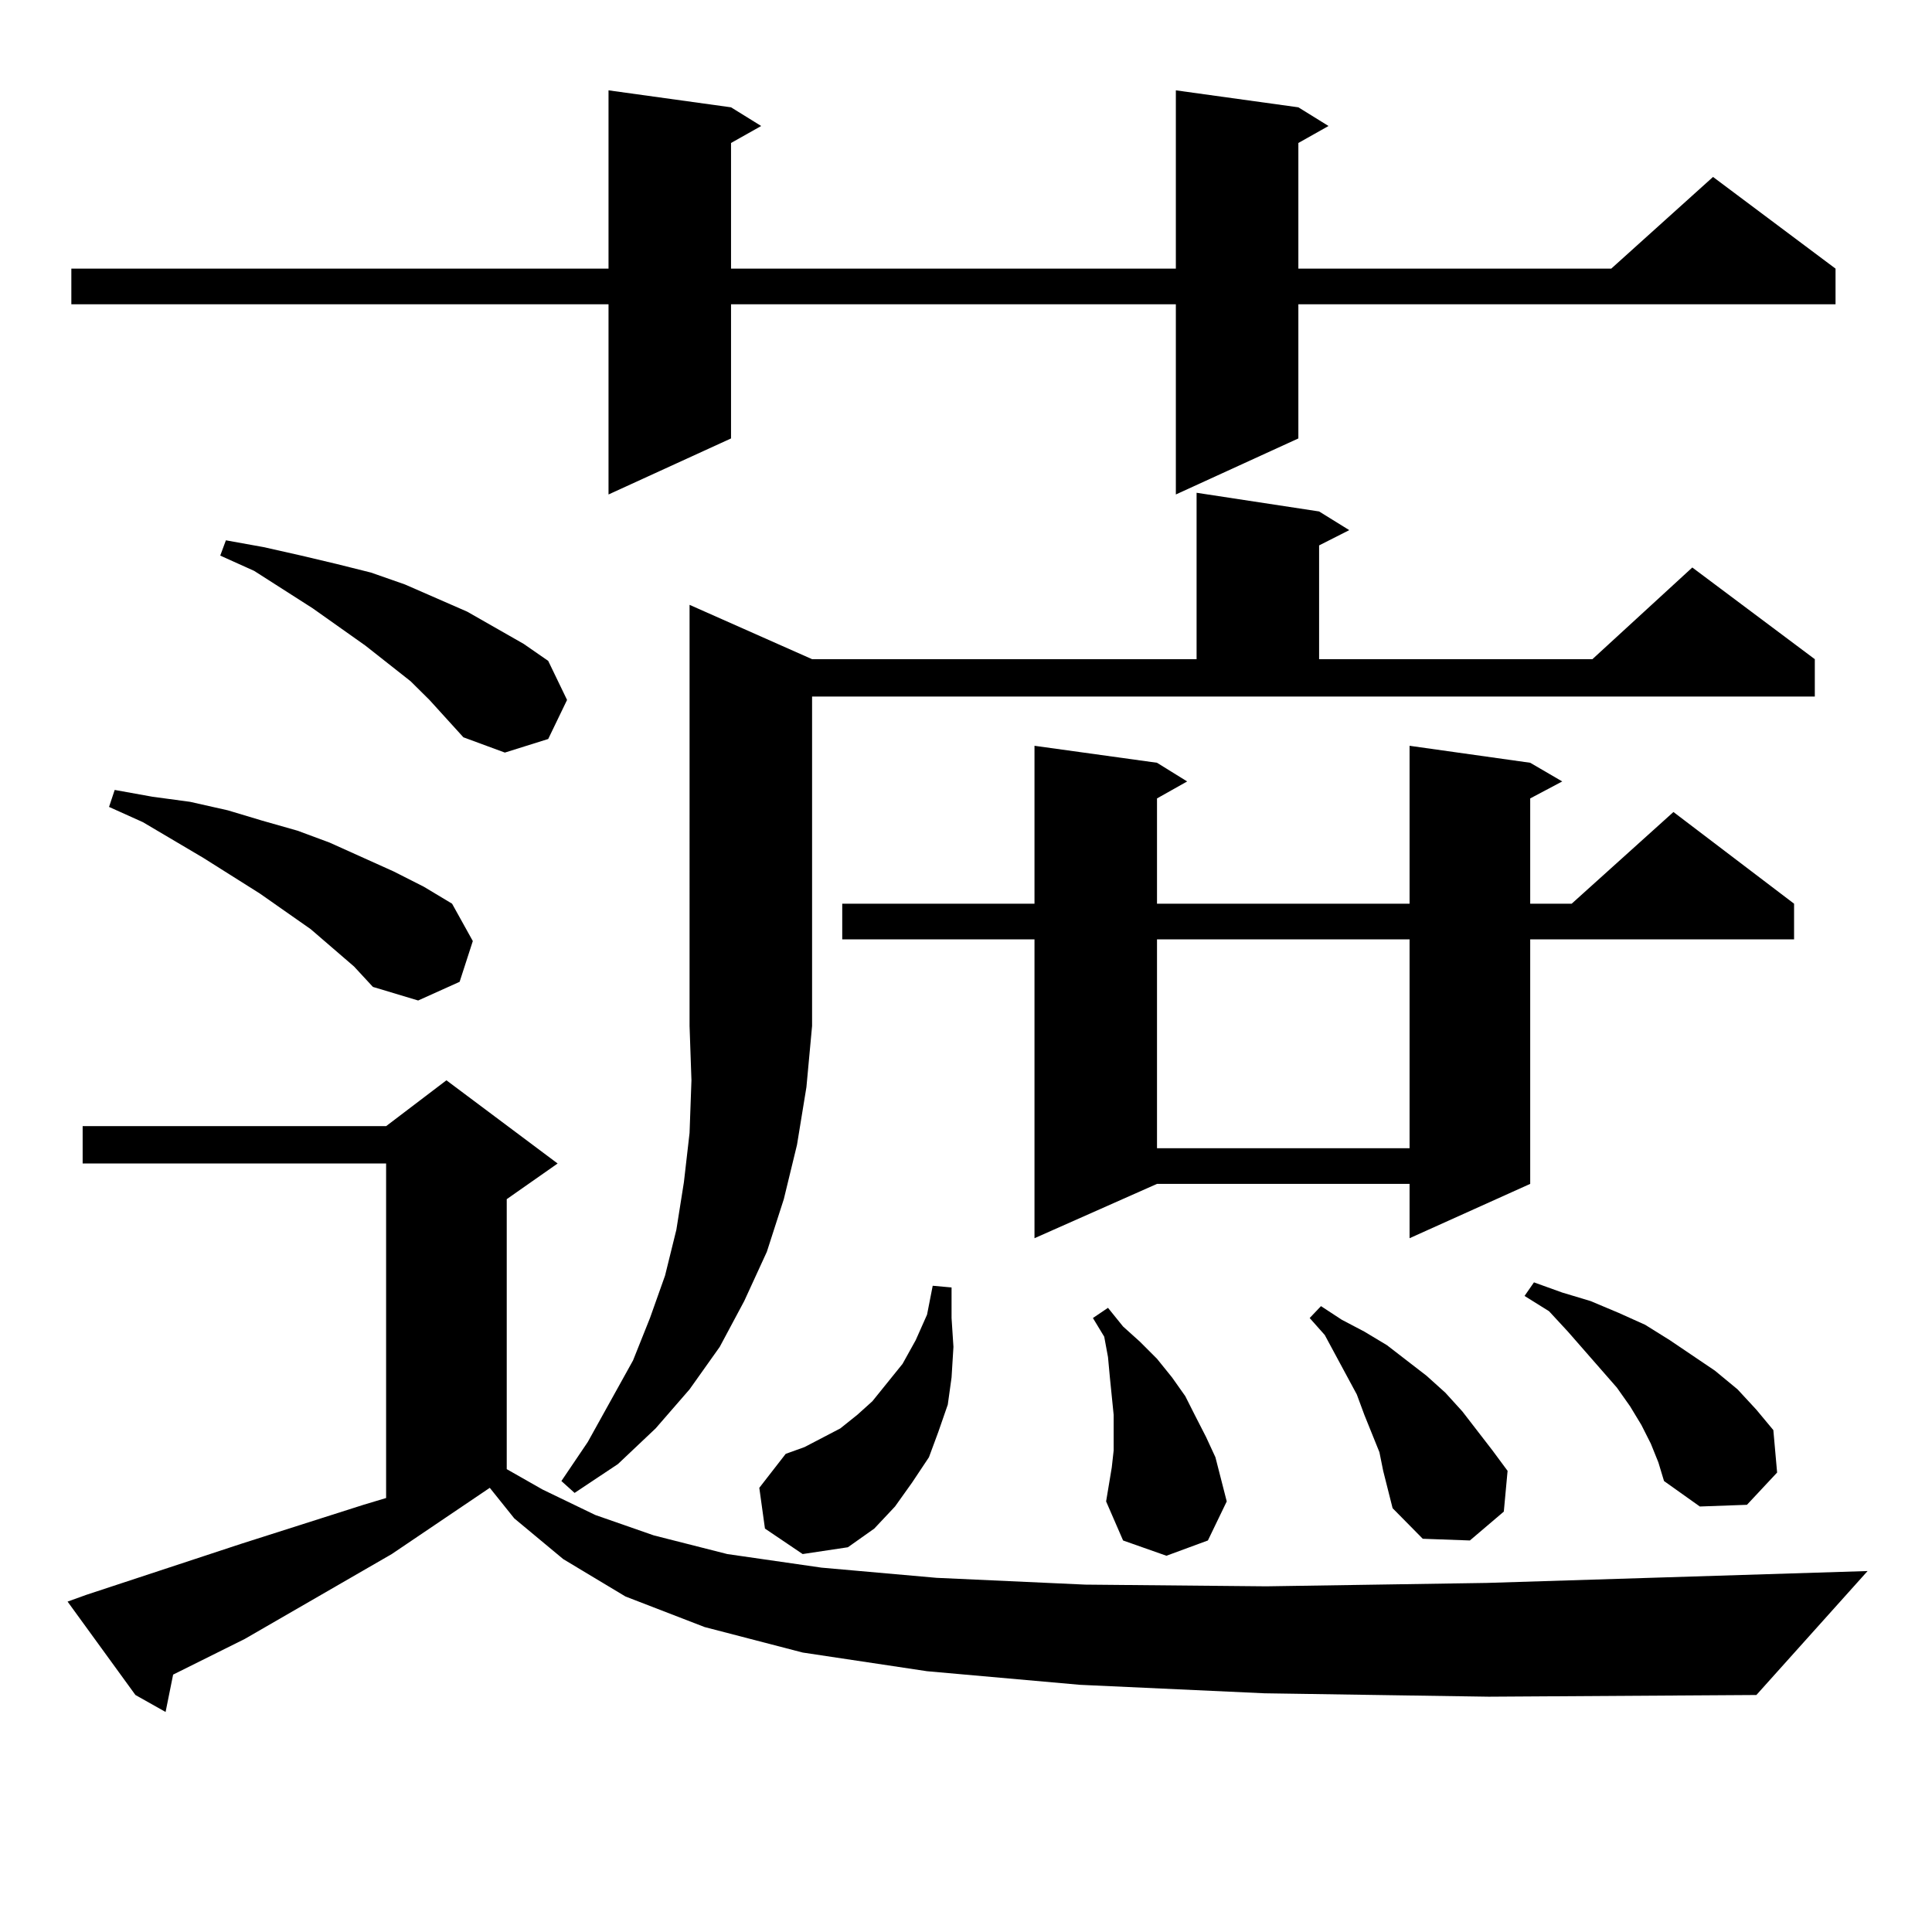
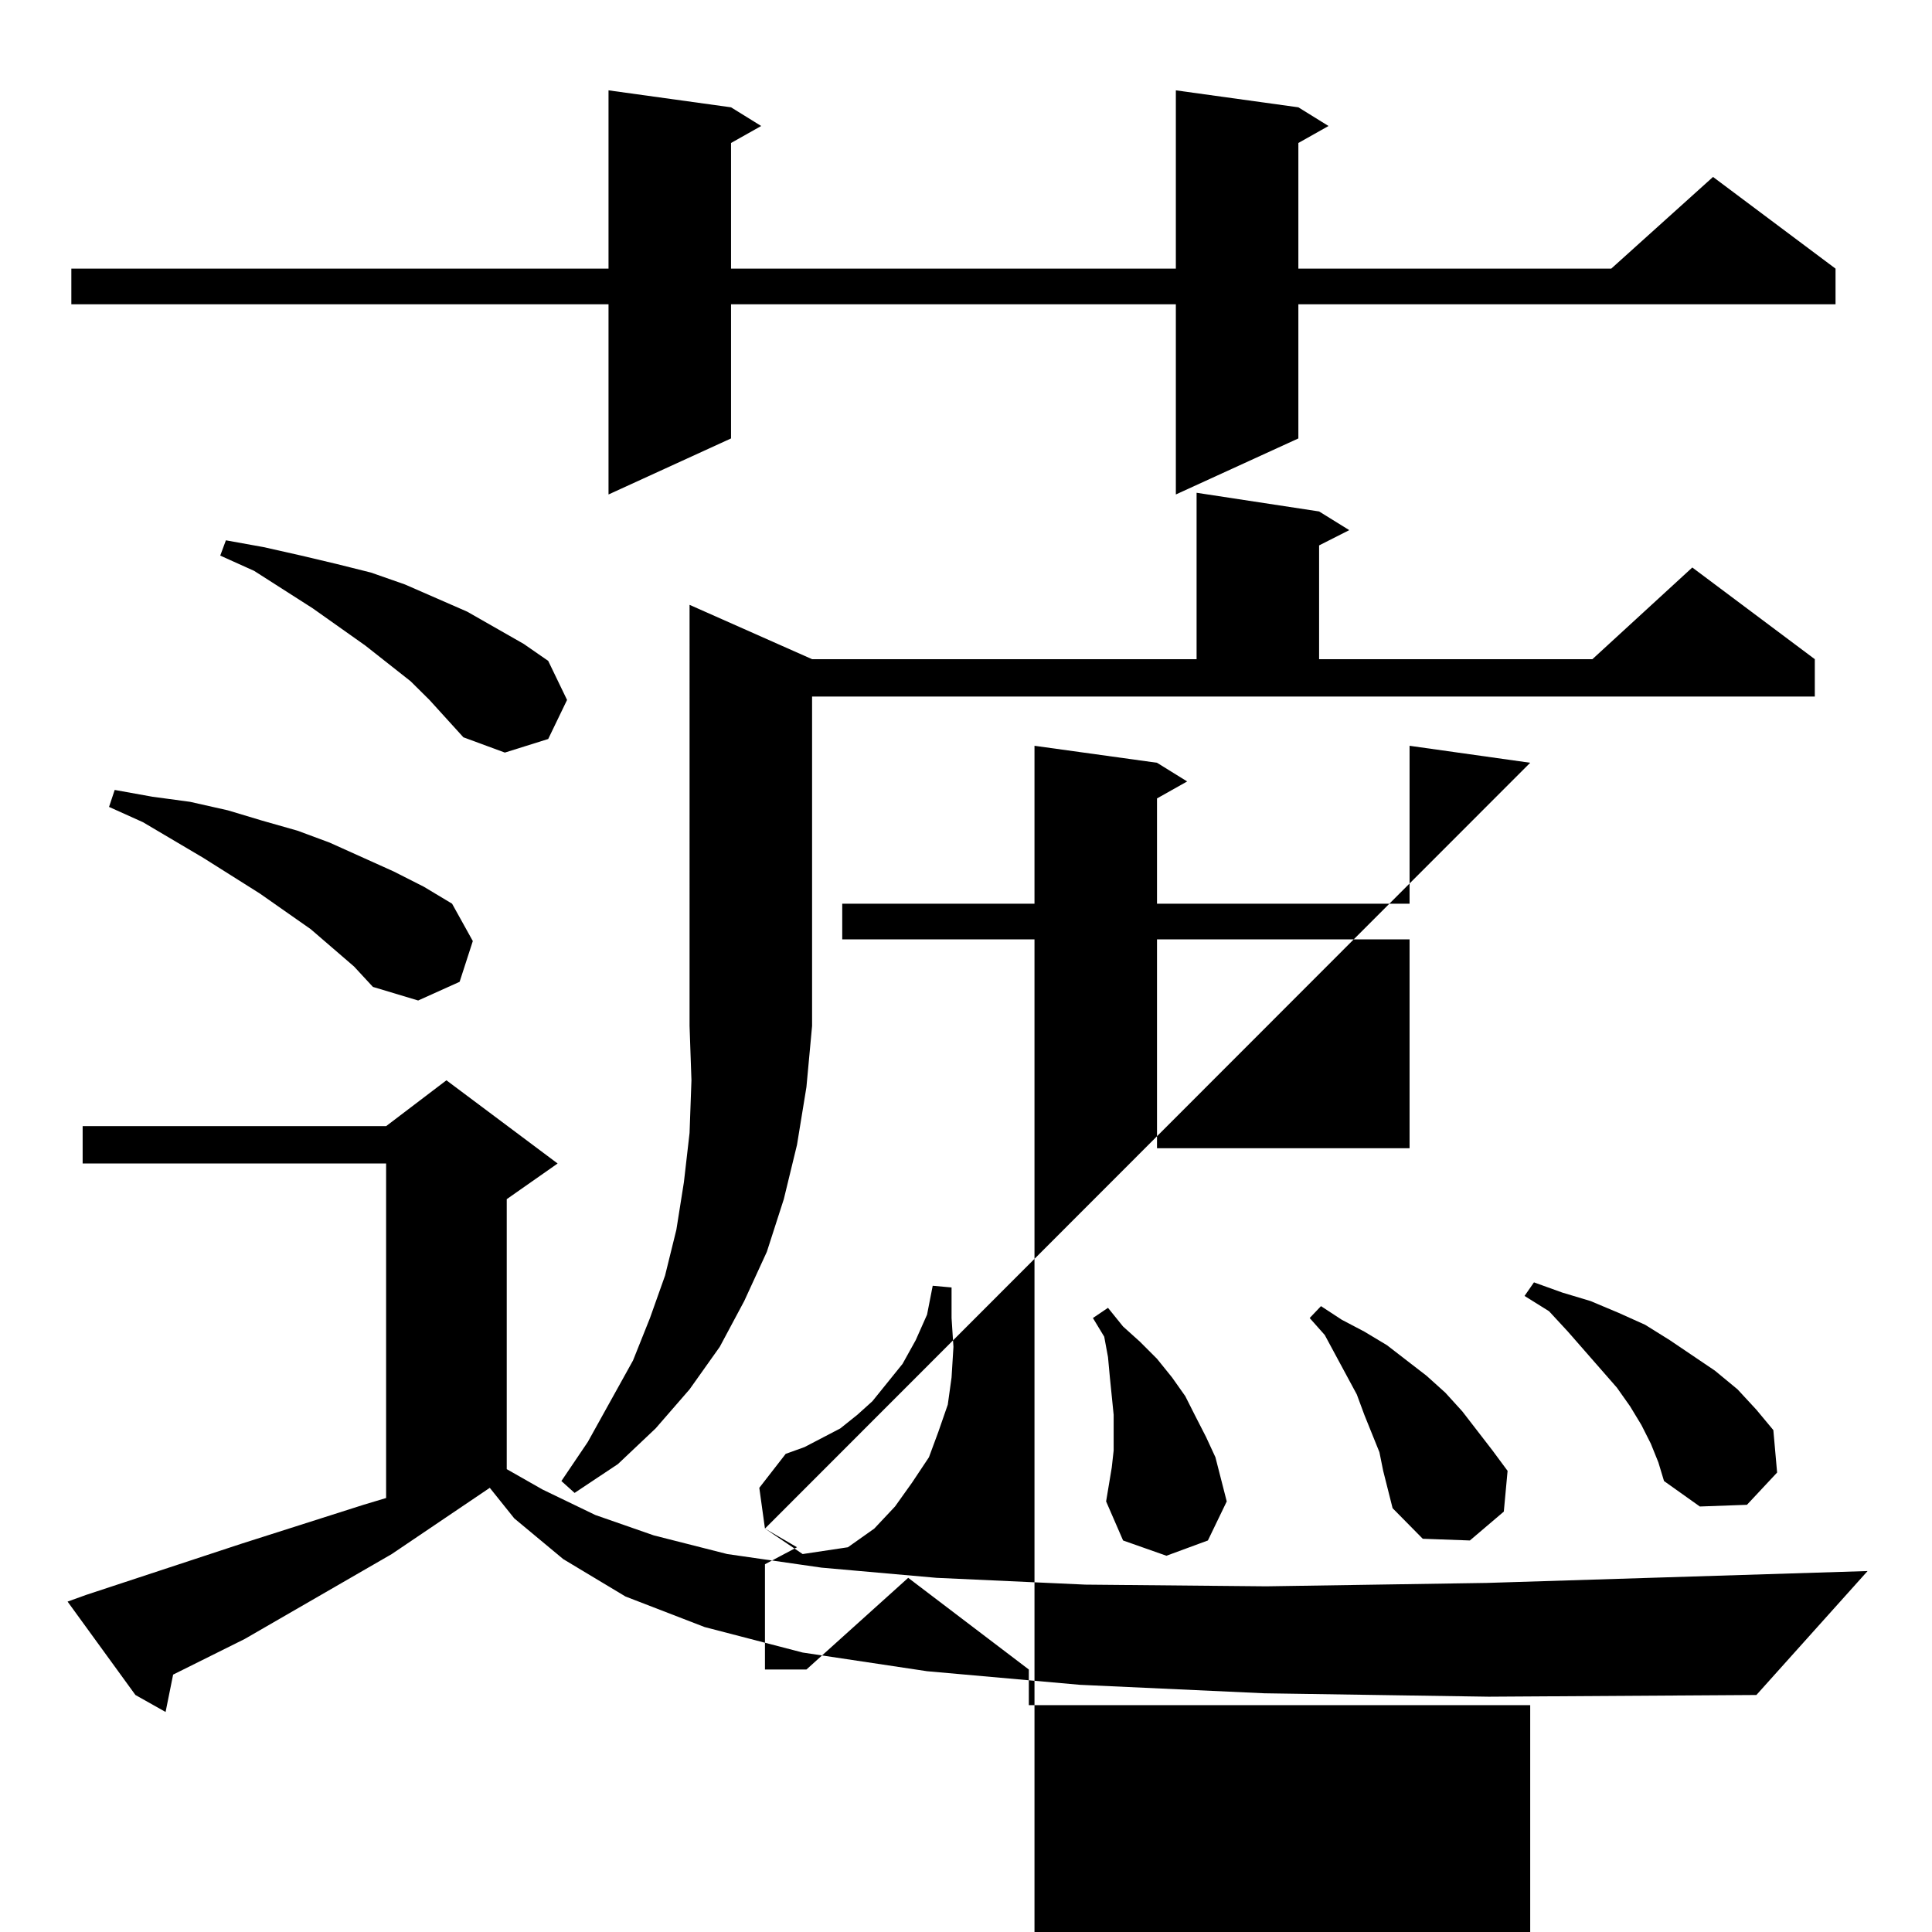
<svg xmlns="http://www.w3.org/2000/svg" version="1.1" id="图层_1" x="0px" y="0px" width="1000px" height="1000px" viewBox="0 0 1000 1000" enable-background="new 0 0 1000 1000" xml:space="preserve">
-   <path d="M654.472,876.445l-95.607-4.395l-79.022-7.031l-64.389-9.668l-50.73-13.184l-40.975-15.82l-32.194-19.336l-25.365-21.094  l-12.683-15.82l-50.73,34.277L126.68,848.32l-37.072,18.457l-3.902,19.336l-15.609-8.789l-35.121-48.34l9.756-3.516l79.998-26.367  l63.413-20.215l11.707-3.516V602.227H42.779v-19.336h157.069l31.219-23.73l57.56,43.066l-26.341,18.457V760.43l18.536,10.547  l27.316,13.184l30.243,10.547l38.048,9.668l48.779,7.031l59.511,5.273l77.071,3.516l93.656,0.879l114.144-1.758l197.068-6.152  l-57.56,64.16l-138.533,0.879L654.472,876.445z M672.032,55.547l15.609,9.668l-15.609,8.789v65.039h161.947l52.682-47.461  l63.413,47.461V157.5H672.032v69.434l-63.413,29.004V157.5H378.381v69.434l-63.413,29.004V157.5H36.926v-18.457h278.042V46.758  l63.413,8.789l15.609,9.668l-15.609,8.789v65.039h230.238V46.758L672.032,55.547z M183.264,500.273l-22.438-19.336l-26.341-18.457  l-29.268-18.457l-31.219-18.457l-17.561-7.91l2.927-8.789l19.512,3.516l19.512,2.637l19.512,4.395l17.561,5.273l18.536,5.273  l16.585,6.152l33.17,14.941l15.609,7.91l14.634,8.789l10.731,19.336l-6.829,21.094l-21.463,9.668l-23.414-7.031L183.264,500.273z   M222.287,362.285l-9.756-9.668l-23.414-18.457l-27.316-19.336l-30.243-19.336l-17.561-7.91l2.927-7.91l19.512,3.516l19.512,4.395  l18.536,4.395l17.561,4.395l17.561,6.152l32.194,14.063l29.268,16.699l12.683,8.789l9.756,20.215l-9.756,20.215l-22.438,7.031  l-21.463-7.91L222.287,362.285z M420.331,341.191h199.02v-86.133l63.413,9.668l15.609,9.668l-15.609,7.91v58.887h141.46  l51.706-47.461l63.413,47.461v19.336H420.331v170.508l-2.927,31.641l-4.878,29.883l-6.829,28.125l-8.78,27.246l-11.707,25.488  l-12.683,23.73l-15.609,21.973l-17.561,20.215l-19.512,18.457l-22.438,14.941l-6.829-6.152l13.658-20.215l11.707-21.094  l11.707-21.094l8.78-21.973l7.805-21.973l5.854-23.73l3.902-24.609l2.927-25.488l0.976-27.246l-0.976-28.125V313.066  L420.331,341.191z M395.941,791.191l-2.927-21.094l13.658-17.578l9.756-3.516l18.536-9.668l8.78-7.031l7.805-7.031l7.805-9.668  l7.805-9.668l6.829-12.305l5.854-13.184l2.927-14.941l9.756,0.879v15.82l0.976,14.941l-0.976,15.82l-1.951,14.063l-4.878,14.063  l-4.878,13.184l-8.78,13.184l-8.78,12.305l-10.731,11.426l-13.658,9.668l-23.414,3.516L395.941,791.191z M792.029,394.805  l16.585,9.668l-16.585,8.789v54.492h21.463l52.682-47.461l62.438,47.461v18.457H792.029v126.563l-62.438,28.125v-28.125H598.863  l-63.413,28.125V486.211h-99.51v-18.457h99.51v-81.738l63.413,8.789l15.609,9.668l-15.609,8.789v54.492h130.729v-81.738  L792.029,394.805z M572.522,777.129l2.927-17.578l0.976-8.789v-8.789v-9.668l-1.951-19.336l-0.976-10.547l-1.951-10.547  l-5.854-9.668l7.805-5.273l7.805,9.668l8.78,7.91l8.78,8.789l7.805,9.668l6.829,9.668l4.878,9.668l5.854,11.426l4.878,10.547  l5.854,22.852l-9.756,20.215l-21.463,7.91l-22.438-7.91L572.522,777.129z M598.863,486.211v108.105h130.729V486.211H598.863z   M715.934,761.309l-1.951-9.668l-7.805-19.336l-3.902-10.547l-16.585-30.762l-7.805-8.789l5.854-6.152l10.731,7.031l11.707,6.152  l11.707,7.031l20.487,15.82l9.756,8.789l8.78,9.668l15.609,20.215l7.805,10.547l-1.951,21.094l-17.561,14.941l-24.39-0.879  l-15.609-15.82L715.934,761.309z M854.467,747.246l-4.878-9.668l-5.854-9.668l-6.829-9.668l-25.365-29.004l-9.756-10.547  l-12.683-7.91l4.878-7.031l14.634,5.273l14.634,4.395l14.634,6.152l13.658,6.152l12.683,7.91l23.414,15.82l11.707,9.668  l9.756,10.547l8.78,10.547l1.951,21.973l-15.609,16.699l-24.39,0.879l-18.536-13.184l-2.927-9.668L854.467,747.246z" />
+   <path d="M654.472,876.445l-95.607-4.395l-79.022-7.031l-64.389-9.668l-50.73-13.184l-40.975-15.82l-32.194-19.336l-25.365-21.094  l-12.683-15.82l-50.73,34.277L126.68,848.32l-37.072,18.457l-3.902,19.336l-15.609-8.789l-35.121-48.34l9.756-3.516l79.998-26.367  l63.413-20.215l11.707-3.516V602.227H42.779v-19.336h157.069l31.219-23.73l57.56,43.066l-26.341,18.457V760.43l18.536,10.547  l27.316,13.184l30.243,10.547l38.048,9.668l48.779,7.031l59.511,5.273l77.071,3.516l93.656,0.879l114.144-1.758l197.068-6.152  l-57.56,64.16l-138.533,0.879L654.472,876.445z M672.032,55.547l15.609,9.668l-15.609,8.789v65.039h161.947l52.682-47.461  l63.413,47.461V157.5H672.032v69.434l-63.413,29.004V157.5H378.381v69.434l-63.413,29.004V157.5H36.926v-18.457h278.042V46.758  l63.413,8.789l15.609,9.668l-15.609,8.789v65.039h230.238V46.758L672.032,55.547z M183.264,500.273l-22.438-19.336l-26.341-18.457  l-29.268-18.457l-31.219-18.457l-17.561-7.91l2.927-8.789l19.512,3.516l19.512,2.637l19.512,4.395l17.561,5.273l18.536,5.273  l16.585,6.152l33.17,14.941l15.609,7.91l14.634,8.789l10.731,19.336l-6.829,21.094l-21.463,9.668l-23.414-7.031L183.264,500.273z   M222.287,362.285l-9.756-9.668l-23.414-18.457l-27.316-19.336l-30.243-19.336l-17.561-7.91l2.927-7.91l19.512,3.516l19.512,4.395  l18.536,4.395l17.561,4.395l17.561,6.152l32.194,14.063l29.268,16.699l12.683,8.789l9.756,20.215l-9.756,20.215l-22.438,7.031  l-21.463-7.91L222.287,362.285z M420.331,341.191h199.02v-86.133l63.413,9.668l15.609,9.668l-15.609,7.91v58.887h141.46  l51.706-47.461l63.413,47.461v19.336H420.331v170.508l-2.927,31.641l-4.878,29.883l-6.829,28.125l-8.78,27.246l-11.707,25.488  l-12.683,23.73l-15.609,21.973l-17.561,20.215l-19.512,18.457l-22.438,14.941l-6.829-6.152l13.658-20.215l11.707-21.094  l11.707-21.094l8.78-21.973l7.805-21.973l5.854-23.73l3.902-24.609l2.927-25.488l0.976-27.246l-0.976-28.125V313.066  L420.331,341.191z M395.941,791.191l-2.927-21.094l13.658-17.578l9.756-3.516l18.536-9.668l8.78-7.031l7.805-7.031l7.805-9.668  l7.805-9.668l6.829-12.305l5.854-13.184l2.927-14.941l9.756,0.879v15.82l0.976,14.941l-0.976,15.82l-1.951,14.063l-4.878,14.063  l-4.878,13.184l-8.78,13.184l-8.78,12.305l-10.731,11.426l-13.658,9.668l-23.414,3.516L395.941,791.191z l16.585,9.668l-16.585,8.789v54.492h21.463l52.682-47.461l62.438,47.461v18.457H792.029v126.563l-62.438,28.125v-28.125H598.863  l-63.413,28.125V486.211h-99.51v-18.457h99.51v-81.738l63.413,8.789l15.609,9.668l-15.609,8.789v54.492h130.729v-81.738  L792.029,394.805z M572.522,777.129l2.927-17.578l0.976-8.789v-8.789v-9.668l-1.951-19.336l-0.976-10.547l-1.951-10.547  l-5.854-9.668l7.805-5.273l7.805,9.668l8.78,7.91l8.78,8.789l7.805,9.668l6.829,9.668l4.878,9.668l5.854,11.426l4.878,10.547  l5.854,22.852l-9.756,20.215l-21.463,7.91l-22.438-7.91L572.522,777.129z M598.863,486.211v108.105h130.729V486.211H598.863z   M715.934,761.309l-1.951-9.668l-7.805-19.336l-3.902-10.547l-16.585-30.762l-7.805-8.789l5.854-6.152l10.731,7.031l11.707,6.152  l11.707,7.031l20.487,15.82l9.756,8.789l8.78,9.668l15.609,20.215l7.805,10.547l-1.951,21.094l-17.561,14.941l-24.39-0.879  l-15.609-15.82L715.934,761.309z M854.467,747.246l-4.878-9.668l-5.854-9.668l-6.829-9.668l-25.365-29.004l-9.756-10.547  l-12.683-7.91l4.878-7.031l14.634,5.273l14.634,4.395l14.634,6.152l13.658,6.152l12.683,7.91l23.414,15.82l11.707,9.668  l9.756,10.547l8.78,10.547l1.951,21.973l-15.609,16.699l-24.39,0.879l-18.536-13.184l-2.927-9.668L854.467,747.246z" />
</svg>